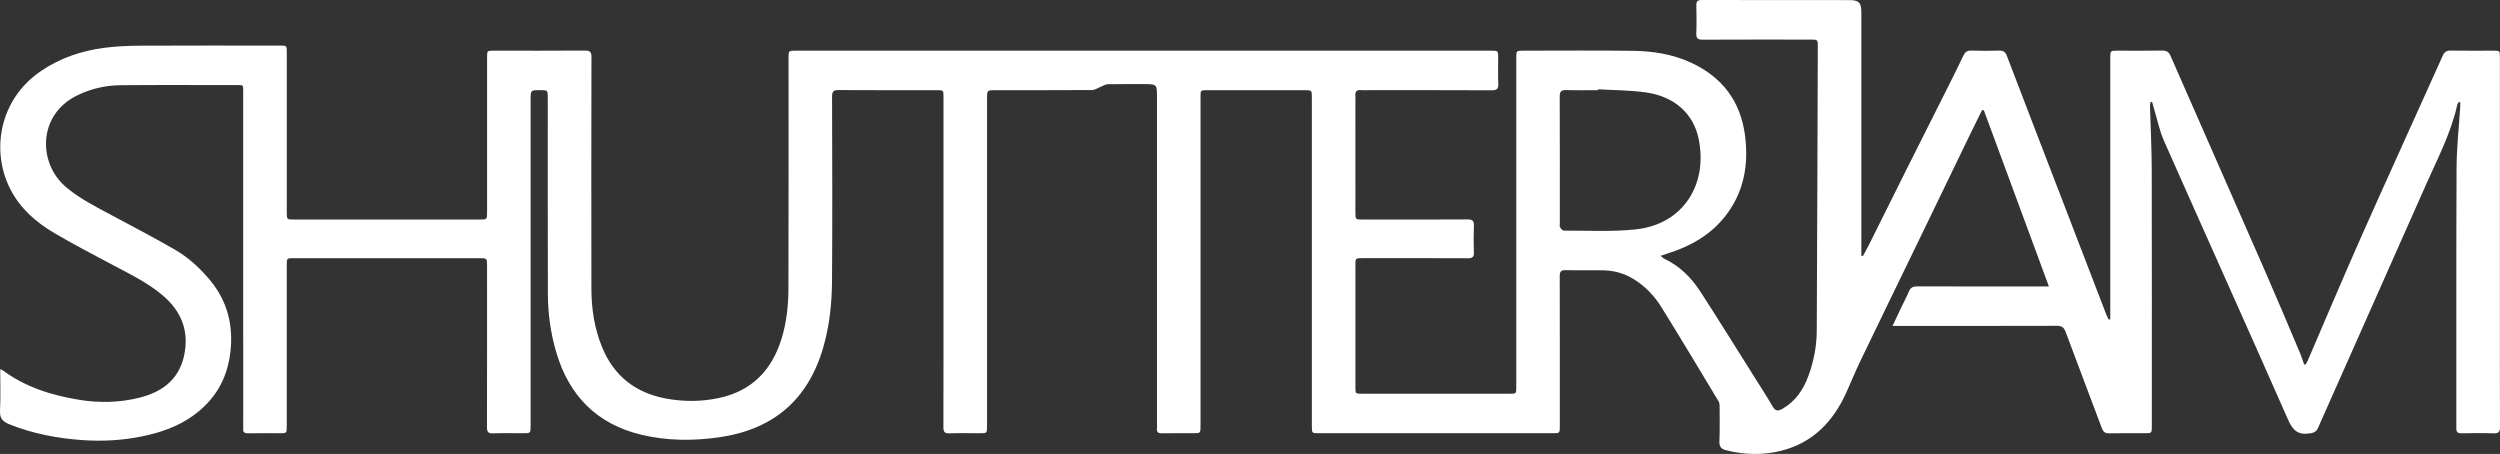
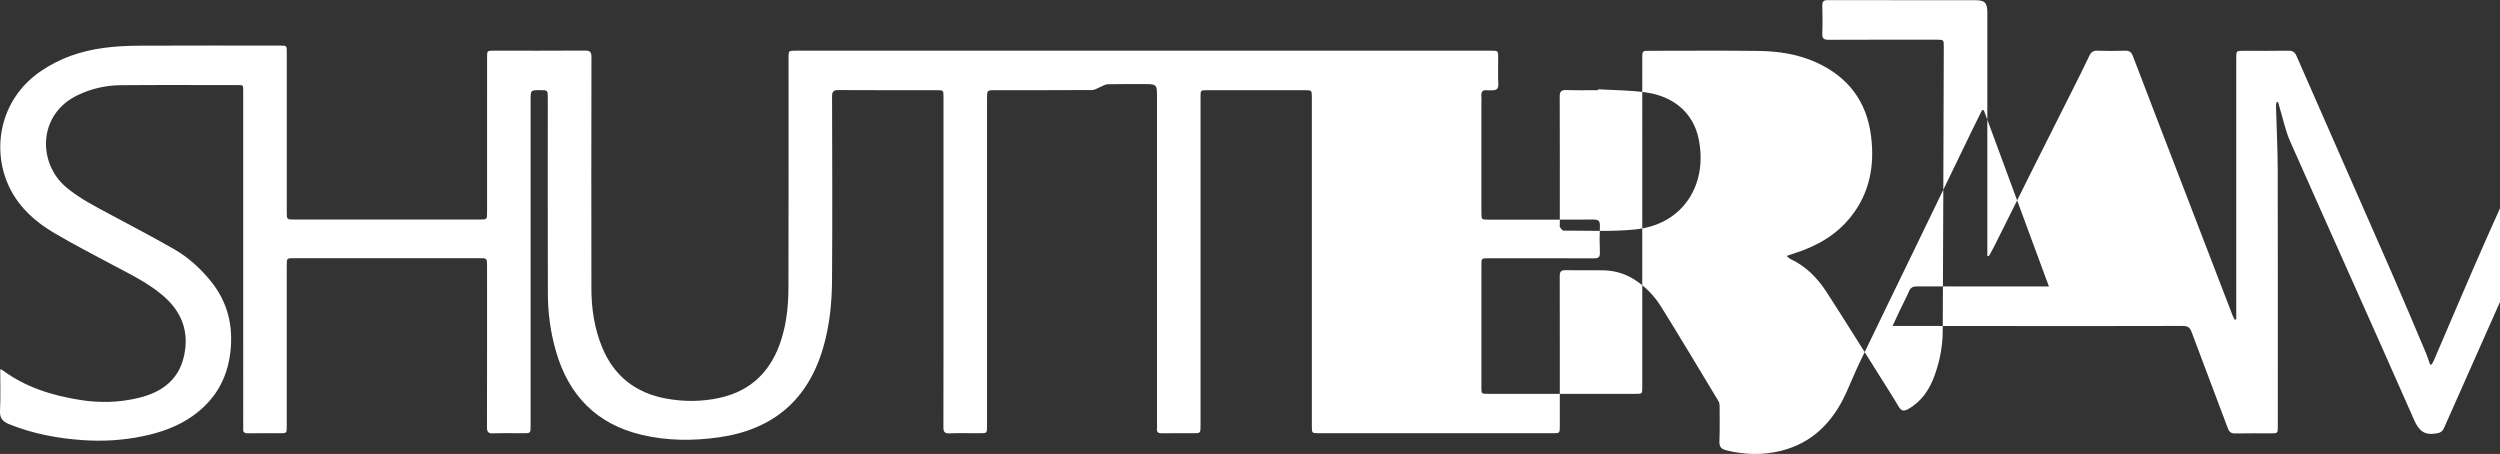
<svg xmlns="http://www.w3.org/2000/svg" version="1.1" id="Layer_2" x="0px" y="0px" width="2470.159px" height="448.544px" viewBox="0 0 2470.159 448.544" enable-background="new 0 0 2470.159 448.544" xml:space="preserve">
  <rect x="0" y="0" width="2470.159" height="448.544" fill="#333333" stroke="none" />
-   <path fill-rule="evenodd" clip-rule="evenodd" fill="#FFFFFF" d="M1869.975,322.036c3.028-6.459,5.583-11.99,8.208-17.488  c2.655-5.562,5.606-10.995,7.997-16.667c1.626-3.855,4.082-4.929,8.104-4.916c40.828,0.127,81.656,0.077,122.483,0.077  c2.12,0,4.24,0,7.691,0c-21.693-58.738-43.018-116.475-64.341-174.209c-0.597,0.025-1.192,0.051-1.789,0.076  c-3.425,6.941-6.891,13.861-10.265,20.827c-18.788,38.788-37.542,77.594-56.333,116.382  c-17.914,36.979-35.935,73.906-53.744,110.937c-4.9,10.188-9.134,20.696-13.811,30.995c-12.986,28.594-33.028,49.533-64.348,57.357  c-18.03,4.505-36.254,4.016-54.35-0.539c-4.746-1.193-6.783-3.442-6.584-8.676c0.445-11.648,0.246-23.324,0.197-34.987  c-0.006-1.587-0.262-3.405-1.056-4.721c-18.745-31.09-37.361-62.262-56.516-93.101c-6.885-11.083-15.898-20.544-27.193-27.516  c-9.146-5.645-19.159-8.538-29.824-8.758c-12.494-0.258-25.001,0.142-37.491-0.18c-4.717-0.12-5.903,1.494-5.892,5.974  c0.126,49.326,0.079,98.653,0.077,147.979c-0.001,7.16-0.005,7.166-7.021,7.166c-76.989,0.002-153.979,0.002-230.969,0  c-6.998,0-7.004-0.006-7.004-7.207c-0.001-108.152,0-216.305-0.002-324.457c0-7.277-0.008-7.289-7.383-7.29  c-31.996-0.005-63.992-0.008-95.988,0.003c-6.59,0.003-6.611,0.031-6.611,6.649c-0.005,108.319-0.003,216.638-0.005,324.957  c0,7.341-0.003,7.343-7.352,7.345c-10.332,0.002-20.665-0.093-30.995,0.051c-3.381,0.049-5.061-0.992-4.699-4.561  c0.134-1.319,0.02-2.665,0.02-3.997c0-108.652,0-217.304-0.002-325.957c0-9.552-0.954-10.489-10.642-10.492  c-12.665-0.002-25.333-0.155-37.992,0.133c-2.526,0.058-5.013,1.813-7.518,2.784c-2.652,1.027-5.3,2.931-7.959,2.948  c-31.827,0.207-63.657,0.133-95.486,0.135c-8.316,0.001-8.321,0.006-8.321,8.556c-0.001,107.652,0,215.305-0.001,322.956  c0,7.44-0.004,7.442-7.242,7.444c-9.998,0.002-20.004-0.232-29.993,0.104c-4.73,0.157-5.889-1.504-5.878-6.013  c0.133-53.659,0.086-107.318,0.086-160.978c0-55.159,0.002-110.318-0.004-165.479c-0.001-6.556-0.022-6.584-6.675-6.586  c-32.329-0.01-64.659,0.099-96.987-0.111c-5.046-0.033-6.447,1.391-6.433,6.463c0.173,60.658,0.395,121.318-0.038,181.975  c-0.157,22.102-2.409,44.096-8.583,65.559c-15.024,52.234-49.739,81.532-103.16,89.107c-25.557,3.624-51.115,3.516-76.347-2.472  c-44.515-10.562-72.009-38.881-84.609-82.314c-5.406-18.634-8.003-37.754-8.057-57.109c-0.18-64.491-0.078-128.982-0.087-193.474  c-0.001-7.656-0.01-7.656-7.513-7.662c-9.45-0.008-9.451-0.008-9.451,9.599c0,107.318,0,214.638,0,321.956  c0,7.432-0.004,7.434-7.262,7.436c-9.999,0.002-20.005-0.233-29.992,0.104c-4.742,0.158-5.872-1.521-5.86-6.021  c0.135-52.992,0.088-105.984,0.085-158.978c0-8.069-0.007-8.079-7.795-8.08c-60.991-0.003-121.983-0.004-182.975,0.002  c-7.121,0.001-7.14,0.021-7.141,7.231c-0.006,52.992-0.002,105.985-0.005,158.978c0,6.757-0.01,6.763-6.92,6.765  c-10.499,0.004-21-0.1-31.496,0.055c-3.469,0.051-4.962-1.172-4.629-4.645c0.126-1.321,0.019-2.665,0.019-3.997  c0-109.319,0.004-218.638-0.009-327.958c-0.001-8.402,0.607-7.425-7.595-7.431c-37.828-0.029-75.659-0.221-113.484,0.102  c-14.742,0.126-28.978,3.367-42.438,9.816c-40.001,19.167-39.437,67.692-11.175,91.202c13.59,11.306,29.195,19.129,44.609,27.381  c20.841,11.159,41.82,22.092,62.285,33.911c13.769,7.953,25.533,18.689,35.606,31.071c16.916,20.793,22.664,44.528,19.434,71.052  c-3.221,26.456-15.641,47.086-37.123,62.36c-14.9,10.594-31.837,16.414-49.632,20.096c-19.544,4.046-39.339,5.175-59.114,3.79  c-24.95-1.749-49.437-6.313-72.821-15.812c-6.361-2.584-9.224-5.991-8.838-13.346c0.704-13.428,0.2-26.919,0.2-40.902  c1.097,0.447,1.732,0.57,2.201,0.918c22.655,16.813,48.654,24.91,76.09,29.359c19.962,3.236,39.814,2.73,59.401-2.181  c22.214-5.571,38.786-17.737,43.952-41.354c5.27-24.091-2.424-43.898-21.108-59.71c-14.773-12.501-32.035-20.852-48.955-29.833  c-19.556-10.382-39.223-20.608-58.291-31.837c-18.004-10.602-33.583-24.251-43.301-43.245C-9.01,149.322-0.917,98.917,39.556,70.828  c19.329-13.415,40.94-20.695,64.005-23.641c11.503-1.47,23.192-1.985,34.801-2.041c46.16-0.221,92.321-0.093,138.481-0.089  c6.5,0,6.51,0.013,6.511,6.676c0.003,52.66-0.001,105.319,0.005,157.979c0.001,7.162,0.029,7.199,7.273,7.201  c61.159,0.008,122.317,0.008,183.475,0c7.126-0.002,7.16-0.051,7.16-7.314c0.006-50.993,0.002-101.986,0.006-152.979  c0-6.533,0.013-6.546,6.663-6.547c29.996-0.005,59.992,0.111,89.987-0.111c5.06-0.038,6.486,1.384,6.476,6.468  c-0.154,76.323-0.19,152.646-0.048,228.97c0.036,19.758,2.974,39.109,10.525,57.559c11.783,28.788,33.364,45.411,63.673,50.924  c17.345,3.153,34.726,3.058,52.036-0.679c32.338-6.98,51.942-27.347,61.574-58.308c5.092-16.366,6.819-33.267,6.873-50.227  c0.242-75.823,0.104-151.646,0.107-227.47c0-7.119,0.008-7.127,7.106-7.127c228.97-0.001,457.938-0.001,686.908,0  c7.139,0,7.144,0.008,7.148,7.086c0.005,8.499-0.269,17.01,0.104,25.493c0.218,4.969-1.187,6.582-6.378,6.557  c-41.493-0.207-82.988-0.116-124.482-0.115c-1.5,0-3.021,0.162-4.495-0.027c-4.767-0.609-6.28,1.664-5.863,6.087  c0.218,2.313,0.036,4.663,0.036,6.996c0.001,35.995-0.005,71.99,0.006,107.985c0.002,6.576,0.178,6.773,6.691,6.777  c34.663,0.018,69.325,0.113,103.986-0.104c5.143-0.033,6.632,1.504,6.409,6.527c-0.386,8.648-0.365,17.338-0.005,25.987  c0.198,4.781-1.577,5.857-6.044,5.837c-34.662-0.157-69.323-0.091-103.986-0.082c-7.021,0.001-7.05,0.022-7.052,6.816  c-0.01,40.161-0.009,80.322,0,120.483c0.001,6.634,0.026,6.649,6.519,6.649c48.661,0.006,97.321,0.006,145.981,0  c6.424,0,6.439-0.014,6.439-6.604c0.004-108.319,0.003-216.638,0.003-324.956c0.001-7.388,0.004-7.393,7.332-7.393  c35.828-0.002,71.661-0.333,107.483,0.131c19.703,0.255,39.146,3.147,57.336,11.458c31.274,14.29,49.581,38.361,53.912,72.607  c3.671,29.035-1.21,56.098-19.821,79.607c-14.479,18.29-33.802,29.256-55.693,36.218c-2.332,0.742-4.64,1.565-7.942,2.685  c1.711,1.389,2.542,2.382,3.604,2.878c15.314,7.146,26.795,18.702,35.768,32.574c18.36,28.387,36.189,57.116,54.211,85.721  c5.771,9.161,11.661,18.257,17.092,27.617c2.644,4.556,5.25,4.884,9.602,2.414c13.063-7.415,20.771-18.998,25.771-32.608  c5.255-14.306,8.163-29.207,8.238-44.428c0.467-93.629,0.723-187.258,1.037-280.887c0.023-6.943-0.017-6.957-7.251-6.958  c-35.495-0.005-70.99-0.08-106.485,0.091c-4.69,0.023-6.51-1.134-6.313-6.103c0.363-9.151,0.25-18.33,0.036-27.491  c-0.092-3.965,0.97-5.608,5.289-5.598c48.66,0.124,97.321,0.058,145.981,0.098c9.33,0.008,11.764,2.576,11.765,11.981  c0.006,78.156,0.004,156.313,0.004,234.469c0,2.042,0,4.083,0,6.125c0.517,0.092,1.033,0.184,1.551,0.276  c2.002-3.701,4.108-7.349,5.987-11.11c12.489-25.005,24.888-50.055,37.396-75.05c12.81-25.594,25.73-51.133,38.562-76.716  c5.818-11.6,11.685-23.18,17.213-34.917c1.713-3.636,3.641-5.336,7.871-5.185c9.153,0.328,18.333,0.298,27.49,0.012  c4.141-0.13,6.203,1.223,7.71,5.172c16.607,43.556,33.405,87.038,50.14,130.546c16.075,41.799,32.13,83.606,48.221,125.4  c0.617,1.601,1.521,3.092,2.292,4.636c0.504-0.079,1.008-0.157,1.513-0.236c0-2.034,0-4.069,0-6.103  c0-83.989-0.002-167.979,0-251.967c0-7.354,0.004-7.358,7.353-7.359c14.664-0.003,29.332,0.152,43.992-0.096  c4.286-0.073,6.478,1.271,8.234,5.282c31.124,71.079,62.486,142.053,93.609,213.132c11.685,26.688,22.918,53.571,34.288,80.396  c1.559,3.68,2.712,7.533,4.054,11.306c0.501,0,1.003-0.001,1.504-0.001c0.74-1.353,1.596-2.654,2.204-4.063  c17.674-40.959,34.951-82.095,53.069-122.856c26.444-59.493,53.529-118.702,80.187-178.101c1.709-3.809,3.753-5.157,7.861-5.088  c13.994,0.232,27.995,0.084,41.993,0.091c6.62,0.004,6.633,0.015,6.633,6.588c0.003,83.656,0.002,167.312,0.002,250.967  c0,37.994-0.085,75.99,0.104,113.983c0.025,4.945-1.146,6.755-6.369,6.557c-10.484-0.398-20.995-0.245-31.49-0.053  c-3.793,0.07-5.31-0.98-5.306-5.043c0.092-85.821-0.163-171.645,0.244-257.465c0.095-20.072,2.36-40.132,3.607-60.199  c0.089-1.434,0.012-2.878,0.012-4.317c-0.441-0.136-0.882-0.271-1.323-0.407c-0.545,0.957-1.365,1.852-1.594,2.879  c-6.238,28.076-19.621,53.369-31.113,79.363c-35.352,79.954-71.03,159.762-106.418,239.699c-1.863,4.211-4.259,5.024-8.549,5.647  c-11.465,1.667-16.531-3.209-21.114-13.61c-40.489-91.881-81.79-183.404-122.469-275.203c-4.612-10.409-6.876-21.858-10.212-32.831  c-0.596-1.961-1.107-3.95-1.657-5.925c-0.481,0.027-0.962,0.054-1.442,0.081c-0.229,1.114-0.684,2.234-0.654,3.341  c0.572,21.284,1.678,42.565,1.729,63.85c0.205,84.321,0.085,168.644,0.084,252.966c0,7.101-0.006,7.104-7.079,7.106  c-11.649,0.004-23.303-0.156-34.946,0.088c-3.968,0.084-5.891-1.192-7.302-4.977c-11.875-31.818-24.052-63.522-35.888-95.354  c-1.674-4.5-3.965-5.893-8.695-5.877c-51.825,0.17-103.651,0.106-155.479,0.106C1874.8,322.036,1872.862,322.036,1869.975,322.036z   M1579.108,88.205c-0.018,0.296-0.035,0.592-0.053,0.889c-10.494,0-20.996,0.243-31.479-0.104c-5.138-0.17-6.493,1.638-6.474,6.601  c0.167,41.977,0.095,83.953,0.097,125.929c0,0.999-0.354,2.27,0.123,2.94c0.964,1.357,2.391,3.413,3.618,3.407  c23.627-0.11,47.433,1.261,70.842-1.156c47.837-4.939,71.705-44.982,62.646-89.272c-5.195-25.401-24.073-42.119-52.11-46.111  C1610.749,89.111,1594.856,89.17,1579.108,88.205z" />
+   <path fill-rule="evenodd" clip-rule="evenodd" fill="#FFFFFF" d="M1869.975,322.036c3.028-6.459,5.583-11.99,8.208-17.488  c2.655-5.562,5.606-10.995,7.997-16.667c1.626-3.855,4.082-4.929,8.104-4.916c40.828,0.127,81.656,0.077,122.483,0.077  c2.12,0,4.24,0,7.691,0c-21.693-58.738-43.018-116.475-64.341-174.209c-0.597,0.025-1.192,0.051-1.789,0.076  c-3.425,6.941-6.891,13.861-10.265,20.827c-18.788,38.788-37.542,77.594-56.333,116.382  c-17.914,36.979-35.935,73.906-53.744,110.937c-4.9,10.188-9.134,20.696-13.811,30.995c-12.986,28.594-33.028,49.533-64.348,57.357  c-18.03,4.505-36.254,4.016-54.35-0.539c-4.746-1.193-6.783-3.442-6.584-8.676c0.445-11.648,0.246-23.324,0.197-34.987  c-0.006-1.587-0.262-3.405-1.056-4.721c-18.745-31.09-37.361-62.262-56.516-93.101c-6.885-11.083-15.898-20.544-27.193-27.516  c-9.146-5.645-19.159-8.538-29.824-8.758c-12.494-0.258-25.001,0.142-37.491-0.18c-4.717-0.12-5.903,1.494-5.892,5.974  c0.126,49.326,0.079,98.653,0.077,147.979c-0.001,7.16-0.005,7.166-7.021,7.166c-76.989,0.002-153.979,0.002-230.969,0  c-6.998,0-7.004-0.006-7.004-7.207c-0.001-108.152,0-216.305-0.002-324.457c0-7.277-0.008-7.289-7.383-7.29  c-31.996-0.005-63.992-0.008-95.988,0.003c-6.59,0.003-6.611,0.031-6.611,6.649c-0.005,108.319-0.003,216.638-0.005,324.957  c0,7.341-0.003,7.343-7.352,7.345c-10.332,0.002-20.665-0.093-30.995,0.051c-3.381,0.049-5.061-0.992-4.699-4.561  c0.134-1.319,0.02-2.665,0.02-3.997c0-108.652,0-217.304-0.002-325.957c0-9.552-0.954-10.489-10.642-10.492  c-12.665-0.002-25.333-0.155-37.992,0.133c-2.526,0.058-5.013,1.813-7.518,2.784c-2.652,1.027-5.3,2.931-7.959,2.948  c-31.827,0.207-63.657,0.133-95.486,0.135c-8.316,0.001-8.321,0.006-8.321,8.556c-0.001,107.652,0,215.305-0.001,322.956  c0,7.44-0.004,7.442-7.242,7.444c-9.998,0.002-20.004-0.232-29.993,0.104c-4.73,0.157-5.889-1.504-5.878-6.013  c0.133-53.659,0.086-107.318,0.086-160.978c0-55.159,0.002-110.318-0.004-165.479c-0.001-6.556-0.022-6.584-6.675-6.586  c-32.329-0.01-64.659,0.099-96.987-0.111c-5.046-0.033-6.447,1.391-6.433,6.463c0.173,60.658,0.395,121.318-0.038,181.975  c-0.157,22.102-2.409,44.096-8.583,65.559c-15.024,52.234-49.739,81.532-103.16,89.107c-25.557,3.624-51.115,3.516-76.347-2.472  c-44.515-10.562-72.009-38.881-84.609-82.314c-5.406-18.634-8.003-37.754-8.057-57.109c-0.18-64.491-0.078-128.982-0.087-193.474  c-0.001-7.656-0.01-7.656-7.513-7.662c-9.45-0.008-9.451-0.008-9.451,9.599c0,107.318,0,214.638,0,321.956  c0,7.432-0.004,7.434-7.262,7.436c-9.999,0.002-20.005-0.233-29.992,0.104c-4.742,0.158-5.872-1.521-5.86-6.021  c0.135-52.992,0.088-105.984,0.085-158.978c0-8.069-0.007-8.079-7.795-8.08c-60.991-0.003-121.983-0.004-182.975,0.002  c-7.121,0.001-7.14,0.021-7.141,7.231c-0.006,52.992-0.002,105.985-0.005,158.978c0,6.757-0.01,6.763-6.92,6.765  c-10.499,0.004-21-0.1-31.496,0.055c-3.469,0.051-4.962-1.172-4.629-4.645c0.126-1.321,0.019-2.665,0.019-3.997  c0-109.319,0.004-218.638-0.009-327.958c-0.001-8.402,0.607-7.425-7.595-7.431c-37.828-0.029-75.659-0.221-113.484,0.102  c-14.742,0.126-28.978,3.367-42.438,9.816c-40.001,19.167-39.437,67.692-11.175,91.202c13.59,11.306,29.195,19.129,44.609,27.381  c20.841,11.159,41.82,22.092,62.285,33.911c13.769,7.953,25.533,18.689,35.606,31.071c16.916,20.793,22.664,44.528,19.434,71.052  c-3.221,26.456-15.641,47.086-37.123,62.36c-14.9,10.594-31.837,16.414-49.632,20.096c-19.544,4.046-39.339,5.175-59.114,3.79  c-24.95-1.749-49.437-6.313-72.821-15.812c-6.361-2.584-9.224-5.991-8.838-13.346c0.704-13.428,0.2-26.919,0.2-40.902  c1.097,0.447,1.732,0.57,2.201,0.918c22.655,16.813,48.654,24.91,76.09,29.359c19.962,3.236,39.814,2.73,59.401-2.181  c22.214-5.571,38.786-17.737,43.952-41.354c5.27-24.091-2.424-43.898-21.108-59.71c-14.773-12.501-32.035-20.852-48.955-29.833  c-19.556-10.382-39.223-20.608-58.291-31.837c-18.004-10.602-33.583-24.251-43.301-43.245C-9.01,149.322-0.917,98.917,39.556,70.828  c19.329-13.415,40.94-20.695,64.005-23.641c11.503-1.47,23.192-1.985,34.801-2.041c46.16-0.221,92.321-0.093,138.481-0.089  c6.5,0,6.51,0.013,6.511,6.676c0.003,52.66-0.001,105.319,0.005,157.979c0.001,7.162,0.029,7.199,7.273,7.201  c61.159,0.008,122.317,0.008,183.475,0c7.126-0.002,7.16-0.051,7.16-7.314c0.006-50.993,0.002-101.986,0.006-152.979  c0-6.533,0.013-6.546,6.663-6.547c29.996-0.005,59.992,0.111,89.987-0.111c5.06-0.038,6.486,1.384,6.476,6.468  c-0.154,76.323-0.19,152.646-0.048,228.97c0.036,19.758,2.974,39.109,10.525,57.559c11.783,28.788,33.364,45.411,63.673,50.924  c17.345,3.153,34.726,3.058,52.036-0.679c32.338-6.98,51.942-27.347,61.574-58.308c5.092-16.366,6.819-33.267,6.873-50.227  c0.242-75.823,0.104-151.646,0.107-227.47c0-7.119,0.008-7.127,7.106-7.127c228.97-0.001,457.938-0.001,686.908,0  c7.139,0,7.144,0.008,7.148,7.086c0.005,8.499-0.269,17.01,0.104,25.493c0.218,4.969-1.187,6.582-6.378,6.557  c-1.5,0-3.021,0.162-4.495-0.027c-4.767-0.609-6.28,1.664-5.863,6.087  c0.218,2.313,0.036,4.663,0.036,6.996c0.001,35.995-0.005,71.99,0.006,107.985c0.002,6.576,0.178,6.773,6.691,6.777  c34.663,0.018,69.325,0.113,103.986-0.104c5.143-0.033,6.632,1.504,6.409,6.527c-0.386,8.648-0.365,17.338-0.005,25.987  c0.198,4.781-1.577,5.857-6.044,5.837c-34.662-0.157-69.323-0.091-103.986-0.082c-7.021,0.001-7.05,0.022-7.052,6.816  c-0.01,40.161-0.009,80.322,0,120.483c0.001,6.634,0.026,6.649,6.519,6.649c48.661,0.006,97.321,0.006,145.981,0  c6.424,0,6.439-0.014,6.439-6.604c0.004-108.319,0.003-216.638,0.003-324.956c0.001-7.388,0.004-7.393,7.332-7.393  c35.828-0.002,71.661-0.333,107.483,0.131c19.703,0.255,39.146,3.147,57.336,11.458c31.274,14.29,49.581,38.361,53.912,72.607  c3.671,29.035-1.21,56.098-19.821,79.607c-14.479,18.29-33.802,29.256-55.693,36.218c-2.332,0.742-4.64,1.565-7.942,2.685  c1.711,1.389,2.542,2.382,3.604,2.878c15.314,7.146,26.795,18.702,35.768,32.574c18.36,28.387,36.189,57.116,54.211,85.721  c5.771,9.161,11.661,18.257,17.092,27.617c2.644,4.556,5.25,4.884,9.602,2.414c13.063-7.415,20.771-18.998,25.771-32.608  c5.255-14.306,8.163-29.207,8.238-44.428c0.467-93.629,0.723-187.258,1.037-280.887c0.023-6.943-0.017-6.957-7.251-6.958  c-35.495-0.005-70.99-0.08-106.485,0.091c-4.69,0.023-6.51-1.134-6.313-6.103c0.363-9.151,0.25-18.33,0.036-27.491  c-0.092-3.965,0.97-5.608,5.289-5.598c48.66,0.124,97.321,0.058,145.981,0.098c9.33,0.008,11.764,2.576,11.765,11.981  c0.006,78.156,0.004,156.313,0.004,234.469c0,2.042,0,4.083,0,6.125c0.517,0.092,1.033,0.184,1.551,0.276  c2.002-3.701,4.108-7.349,5.987-11.11c12.489-25.005,24.888-50.055,37.396-75.05c12.81-25.594,25.73-51.133,38.562-76.716  c5.818-11.6,11.685-23.18,17.213-34.917c1.713-3.636,3.641-5.336,7.871-5.185c9.153,0.328,18.333,0.298,27.49,0.012  c4.141-0.13,6.203,1.223,7.71,5.172c16.607,43.556,33.405,87.038,50.14,130.546c16.075,41.799,32.13,83.606,48.221,125.4  c0.617,1.601,1.521,3.092,2.292,4.636c0.504-0.079,1.008-0.157,1.513-0.236c0-2.034,0-4.069,0-6.103  c0-83.989-0.002-167.979,0-251.967c0-7.354,0.004-7.358,7.353-7.359c14.664-0.003,29.332,0.152,43.992-0.096  c4.286-0.073,6.478,1.271,8.234,5.282c31.124,71.079,62.486,142.053,93.609,213.132c11.685,26.688,22.918,53.571,34.288,80.396  c1.559,3.68,2.712,7.533,4.054,11.306c0.501,0,1.003-0.001,1.504-0.001c0.74-1.353,1.596-2.654,2.204-4.063  c17.674-40.959,34.951-82.095,53.069-122.856c26.444-59.493,53.529-118.702,80.187-178.101c1.709-3.809,3.753-5.157,7.861-5.088  c13.994,0.232,27.995,0.084,41.993,0.091c6.62,0.004,6.633,0.015,6.633,6.588c0.003,83.656,0.002,167.312,0.002,250.967  c0,37.994-0.085,75.99,0.104,113.983c0.025,4.945-1.146,6.755-6.369,6.557c-10.484-0.398-20.995-0.245-31.49-0.053  c-3.793,0.07-5.31-0.98-5.306-5.043c0.092-85.821-0.163-171.645,0.244-257.465c0.095-20.072,2.36-40.132,3.607-60.199  c0.089-1.434,0.012-2.878,0.012-4.317c-0.441-0.136-0.882-0.271-1.323-0.407c-0.545,0.957-1.365,1.852-1.594,2.879  c-6.238,28.076-19.621,53.369-31.113,79.363c-35.352,79.954-71.03,159.762-106.418,239.699c-1.863,4.211-4.259,5.024-8.549,5.647  c-11.465,1.667-16.531-3.209-21.114-13.61c-40.489-91.881-81.79-183.404-122.469-275.203c-4.612-10.409-6.876-21.858-10.212-32.831  c-0.596-1.961-1.107-3.95-1.657-5.925c-0.481,0.027-0.962,0.054-1.442,0.081c-0.229,1.114-0.684,2.234-0.654,3.341  c0.572,21.284,1.678,42.565,1.729,63.85c0.205,84.321,0.085,168.644,0.084,252.966c0,7.101-0.006,7.104-7.079,7.106  c-11.649,0.004-23.303-0.156-34.946,0.088c-3.968,0.084-5.891-1.192-7.302-4.977c-11.875-31.818-24.052-63.522-35.888-95.354  c-1.674-4.5-3.965-5.893-8.695-5.877c-51.825,0.17-103.651,0.106-155.479,0.106C1874.8,322.036,1872.862,322.036,1869.975,322.036z   M1579.108,88.205c-0.018,0.296-0.035,0.592-0.053,0.889c-10.494,0-20.996,0.243-31.479-0.104c-5.138-0.17-6.493,1.638-6.474,6.601  c0.167,41.977,0.095,83.953,0.097,125.929c0,0.999-0.354,2.27,0.123,2.94c0.964,1.357,2.391,3.413,3.618,3.407  c23.627-0.11,47.433,1.261,70.842-1.156c47.837-4.939,71.705-44.982,62.646-89.272c-5.195-25.401-24.073-42.119-52.11-46.111  C1610.749,89.111,1594.856,89.17,1579.108,88.205z" />
</svg>